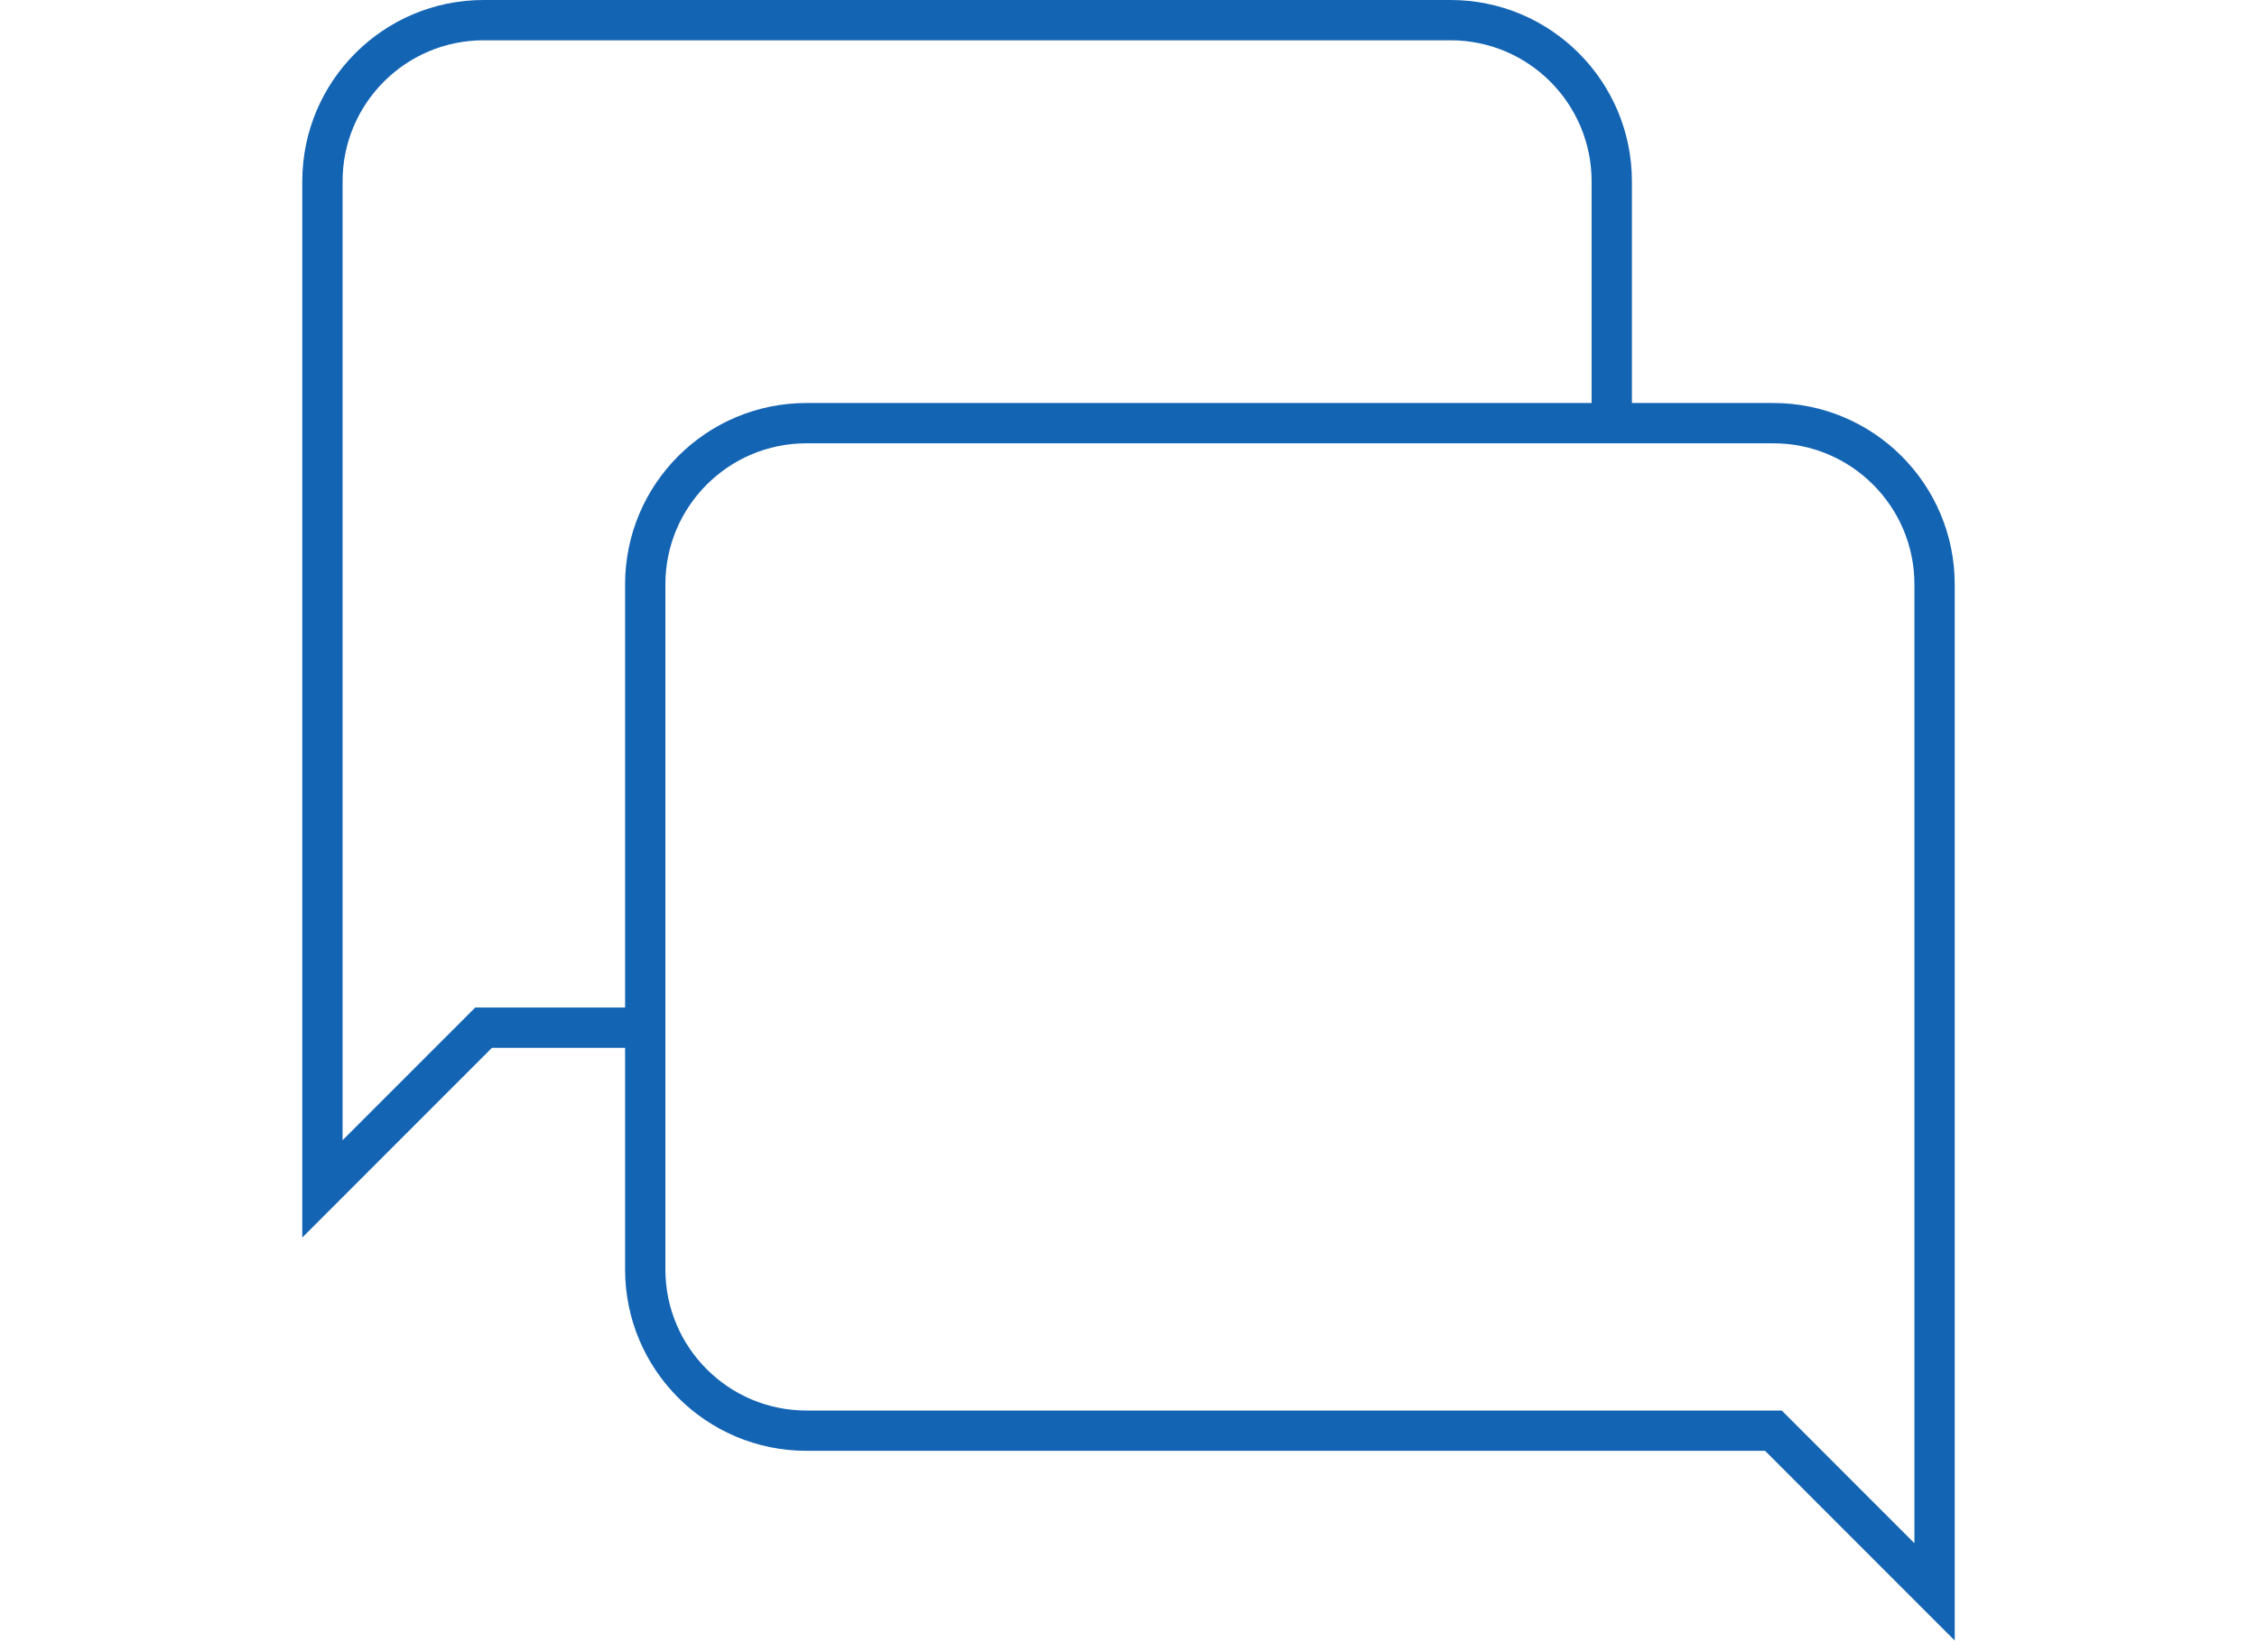
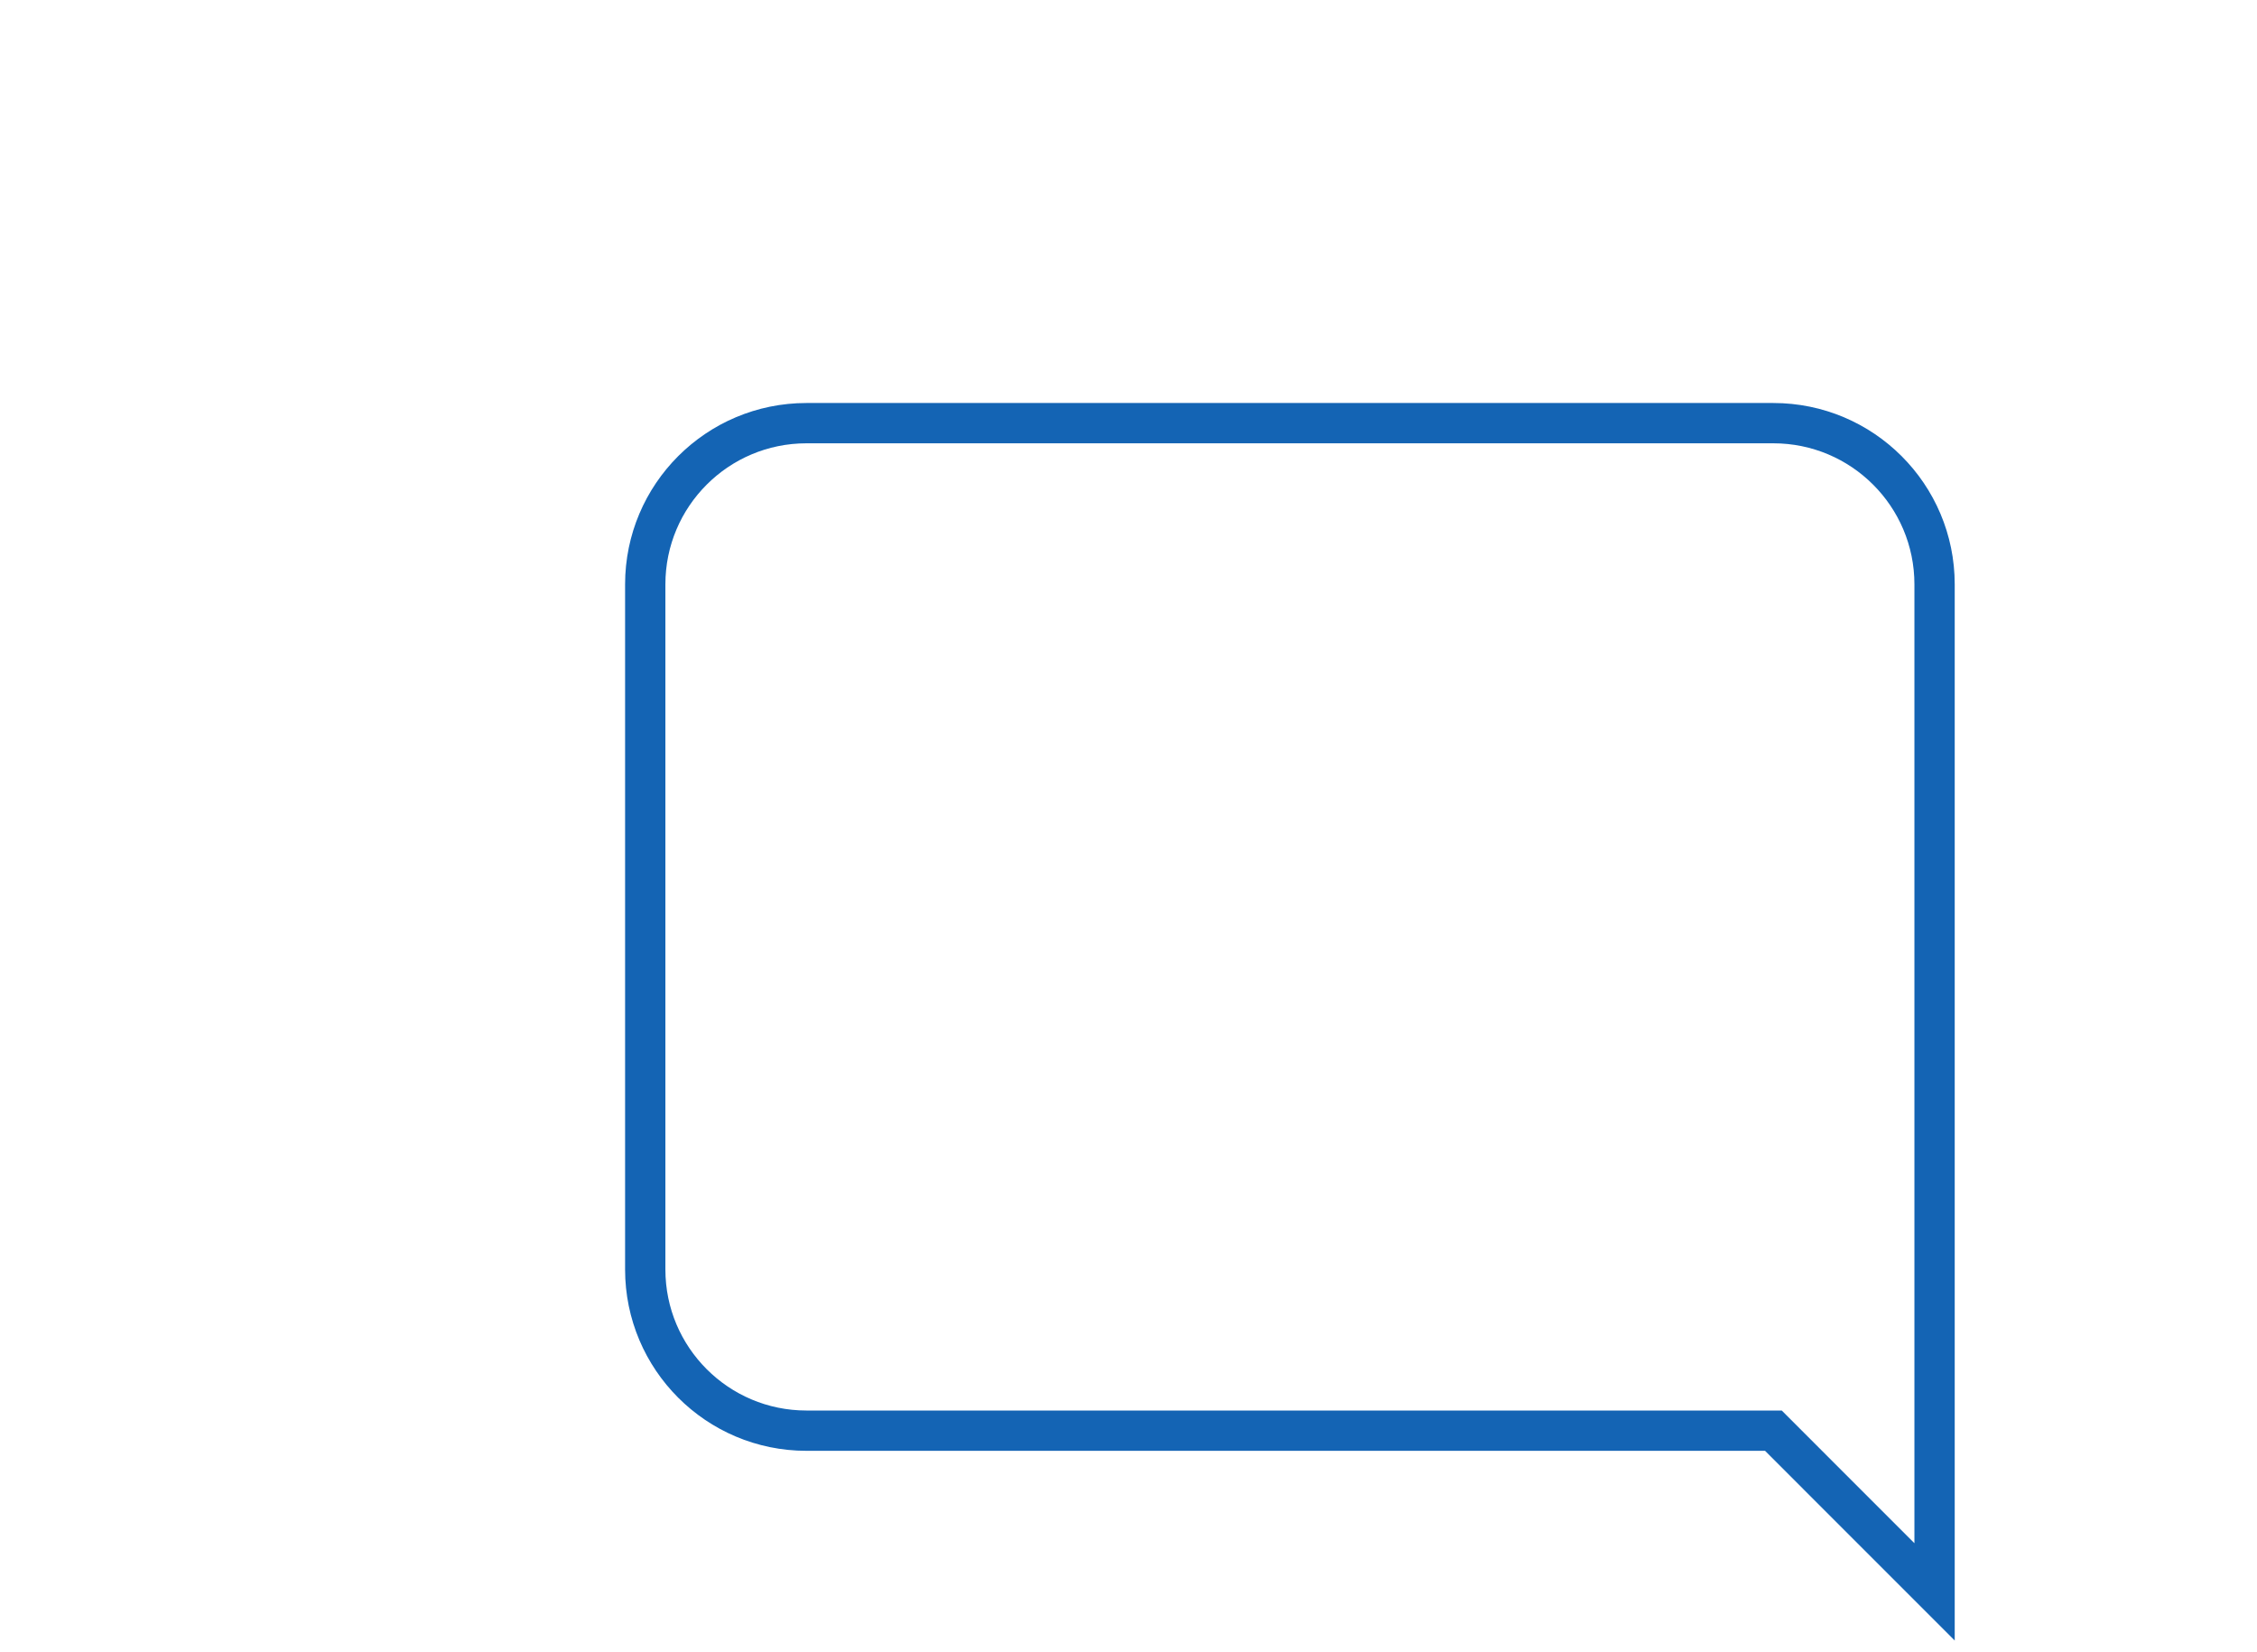
<svg xmlns="http://www.w3.org/2000/svg" width="112" height="82" viewBox="0 0 112 82" fill="none">
-   <rect width="112" height="82" fill="white" />
-   <path d="M31.989 51H23.998L16 59V9C16 4.582 19.582 1 24 1H71.981C76.399 1 79.981 4.582 79.981 9V21" stroke="#1464B4" stroke-width="2" />
  <path d="M96 29C96 24.582 92.418 21 88 21H40.019C35.601 21 32.019 24.582 32.019 29V63C32.019 67.418 35.601 71 40.019 71H88.002L96 79V29Z" stroke="#1464B4" stroke-width="2" />
</svg>